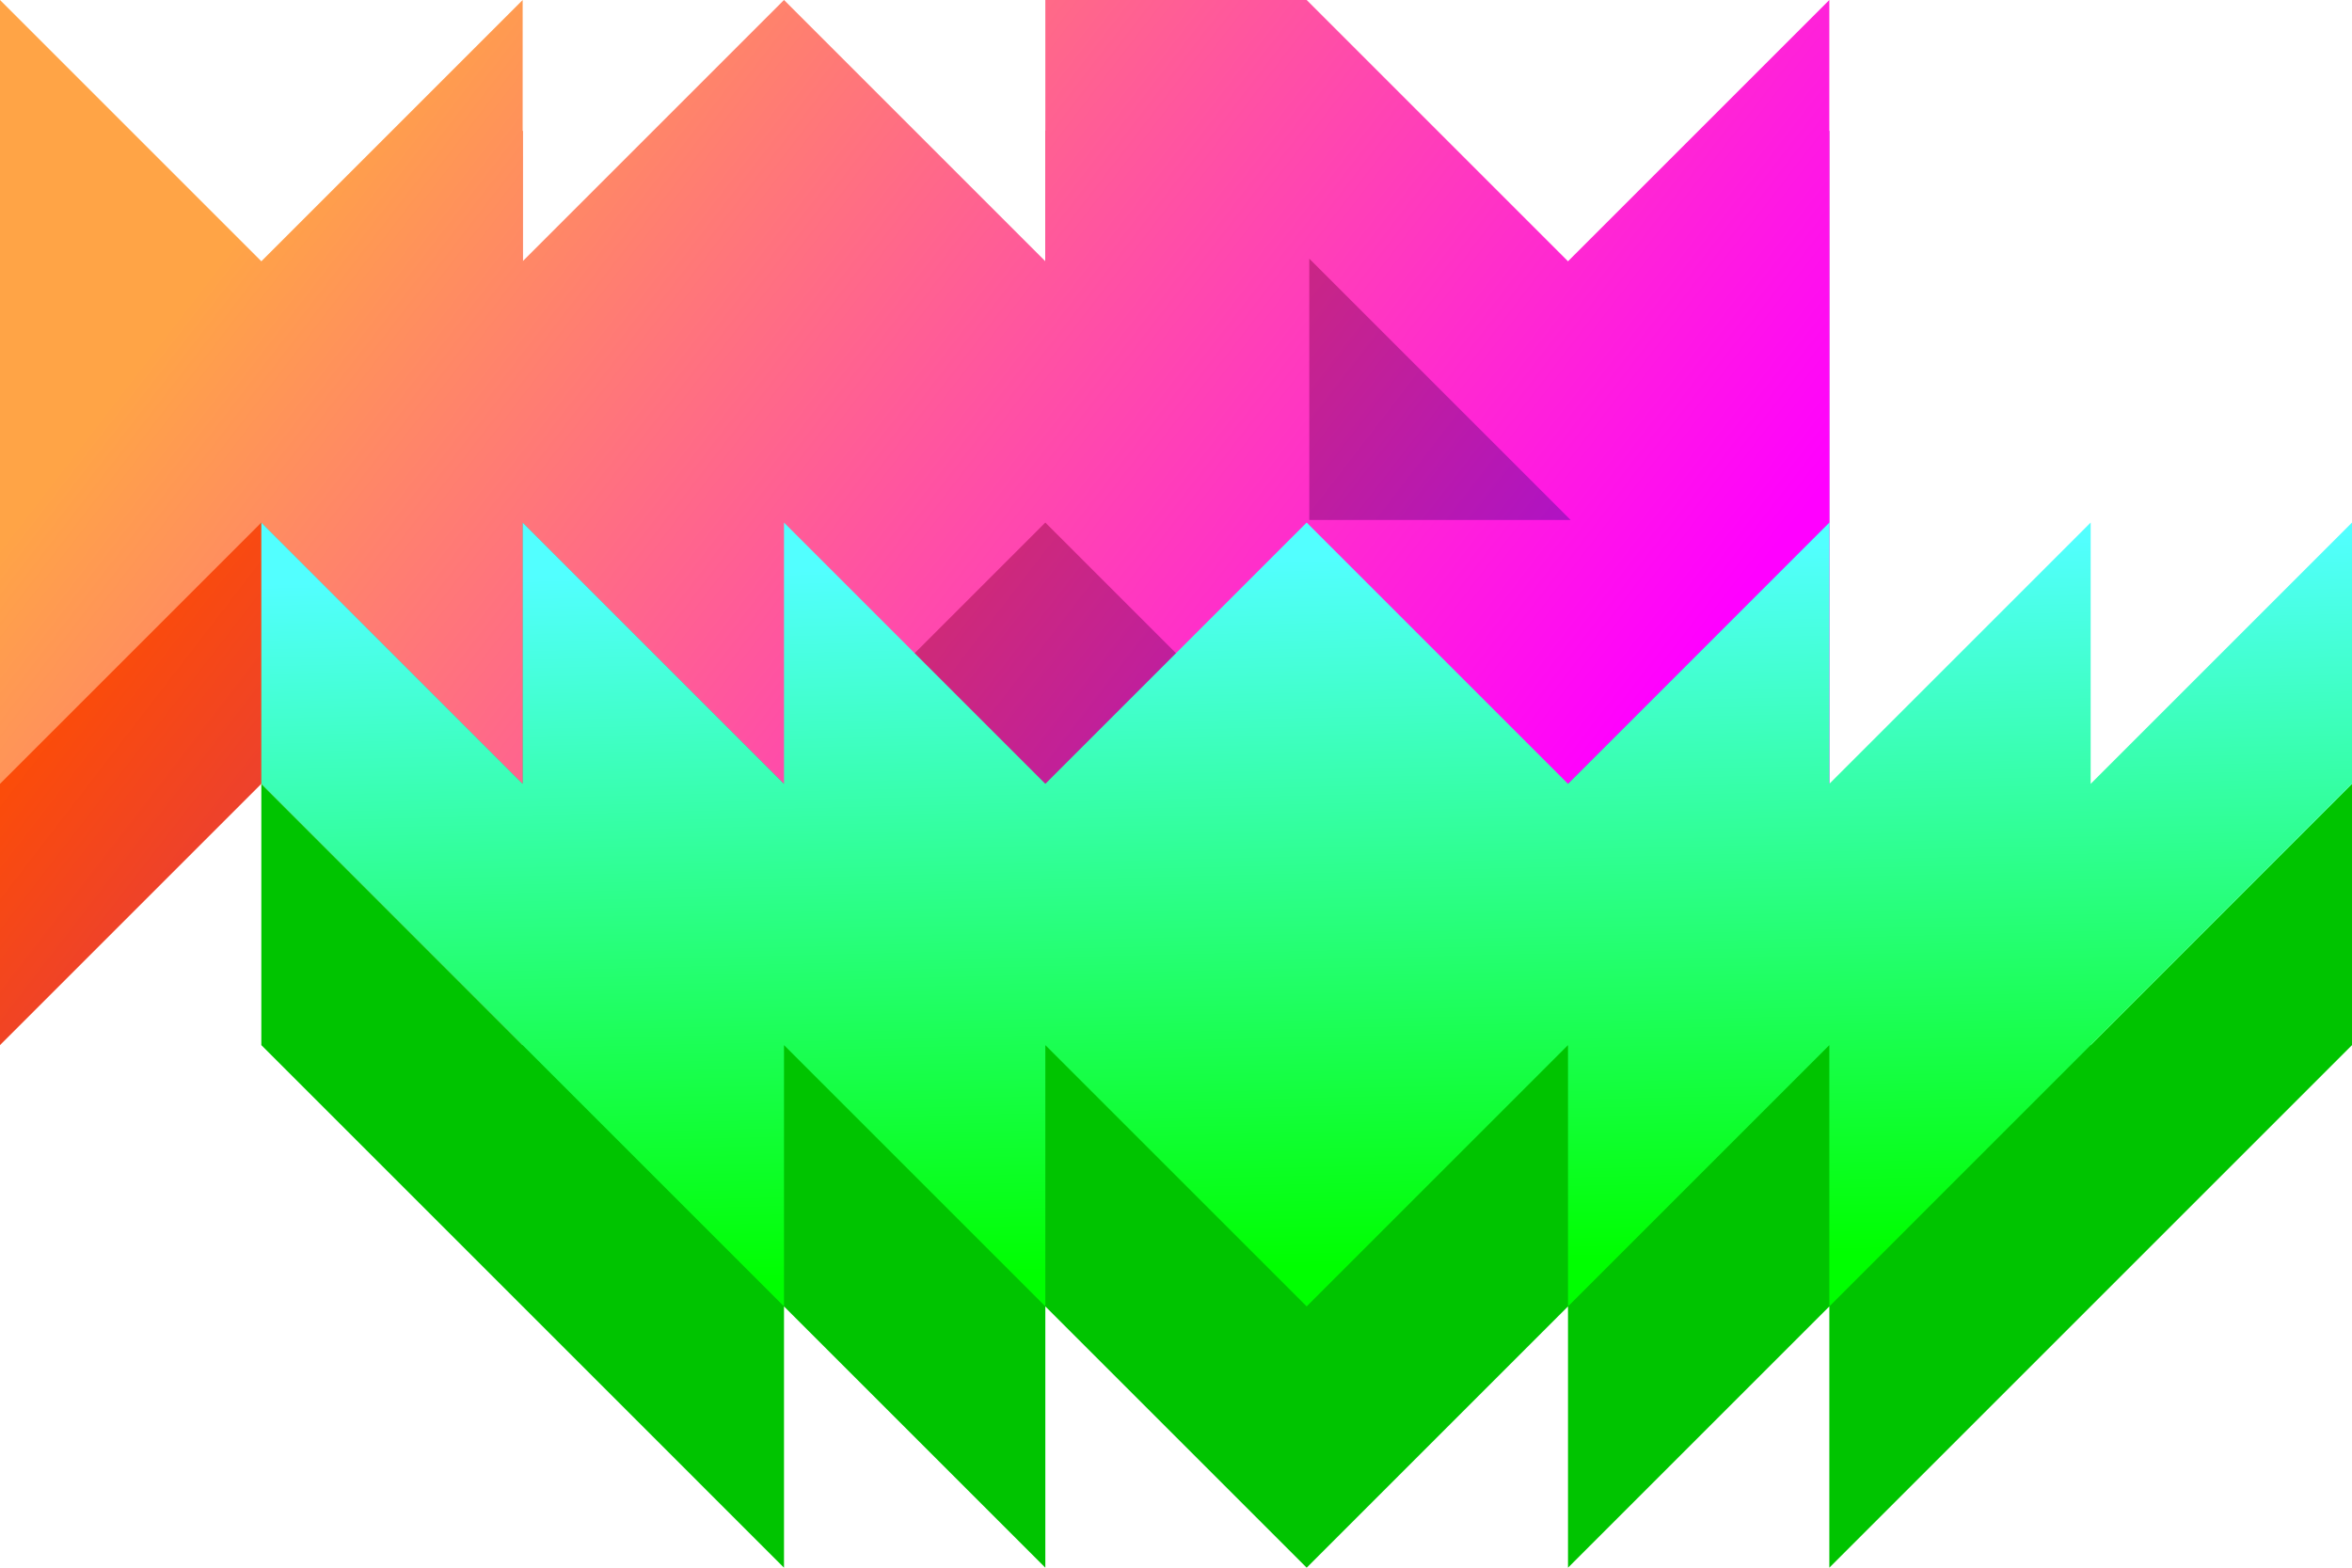
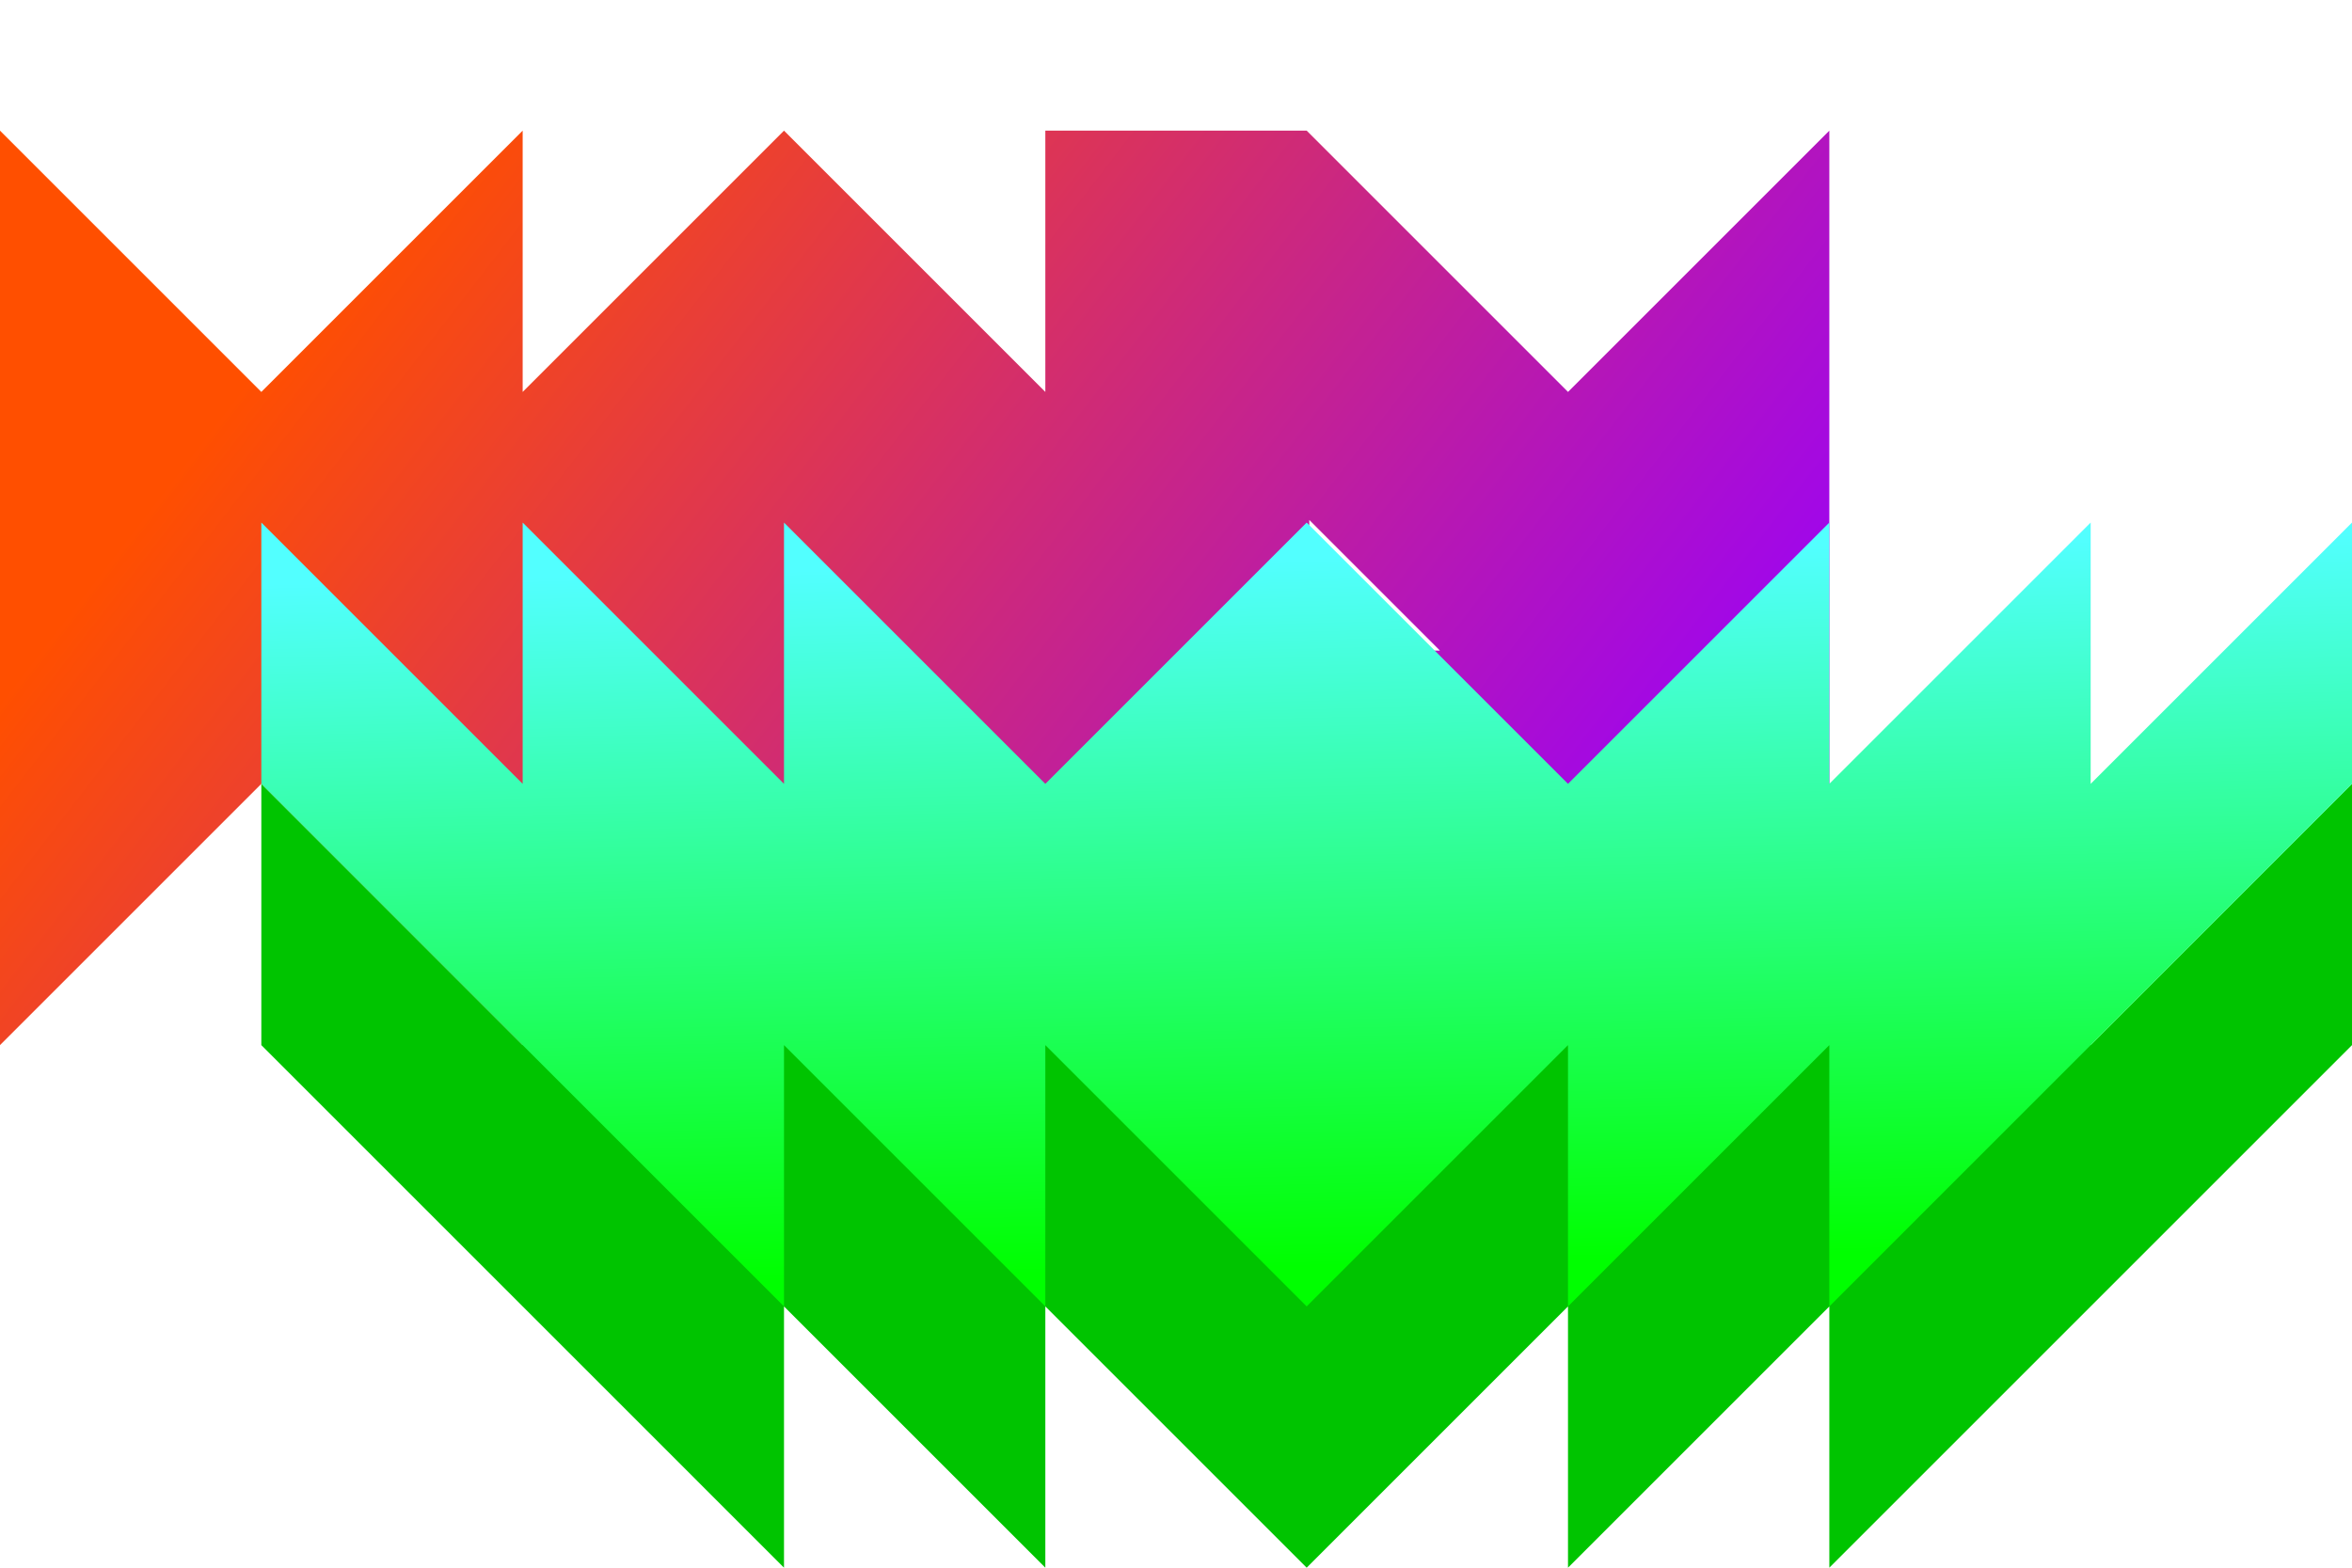
<svg xmlns="http://www.w3.org/2000/svg" id="Layer_1" data-name="Layer 1" viewBox="0 0 450 300">
  <defs>
    <style>.cls-1{fill:url(#linear-gradient);}.cls-2{fill:url(#linear-gradient-2);}.cls-3{fill:#00c400;}.cls-4{fill:url(#linear-gradient-3);}</style>
    <linearGradient id="linear-gradient" x1="75.67" y1="35.93" x2="298.81" y2="207.94" gradientUnits="userSpaceOnUse">
      <stop offset="0" stop-color="#ff4f00" />
      <stop offset="1" stop-color="#9800ff" />
    </linearGradient>
    <linearGradient id="linear-gradient-2" x1="79.44" y1="1.33" x2="292.94" y2="165.92" gradientUnits="userSpaceOnUse">
      <stop offset="0" stop-color="#ffa446" />
      <stop offset="1" stop-color="#f0f" />
    </linearGradient>
    <linearGradient id="linear-gradient-3" x1="249.54" y1="106.82" x2="252.95" y2="242.21" gradientUnits="userSpaceOnUse">
      <stop offset="0" stop-color="#52ffff" />
      <stop offset="1" stop-color="lime" />
    </linearGradient>
  </defs>
  <title>Artboard 1</title>
  <path class="cls-1" d="M300,75,250,25H200V75L150,25,100,75V25L50,75,0,25V200l50-50,50,50V150l50,50,50-50,50,50h50l50-50V25Zm-49.5,49.5v-25l25,25Z" />
-   <path class="cls-2" d="M250.5,99.5v-50l50,50ZM300,50,250,0H200V50L150,0,100,50V0L50,50,0,0V150l50-50,50,50V100l50,50,50-50,50,50h50l50-50V0Z" />
  <polygon class="cls-3" points="50 150 50 200 150 300 150 250 200 300 200 250 250 300 300 250 300 300 350 250 350 300 450 200 450 150 400 200 400 150 350 200 350 150 300 200 250 150 200 200 150 150 150 200 100 150 100 200 50 150" />
  <polygon class="cls-4" points="50 100 50 150 150 250 150 200 200 250 200 200 250 250 300 200 300 250 350 200 350 250 450 150 450 100 400 150 400 100 350 150 350 100 300 150 250 100 200 150 150 100 150 150 100 100 100 150 50 100" />
</svg>